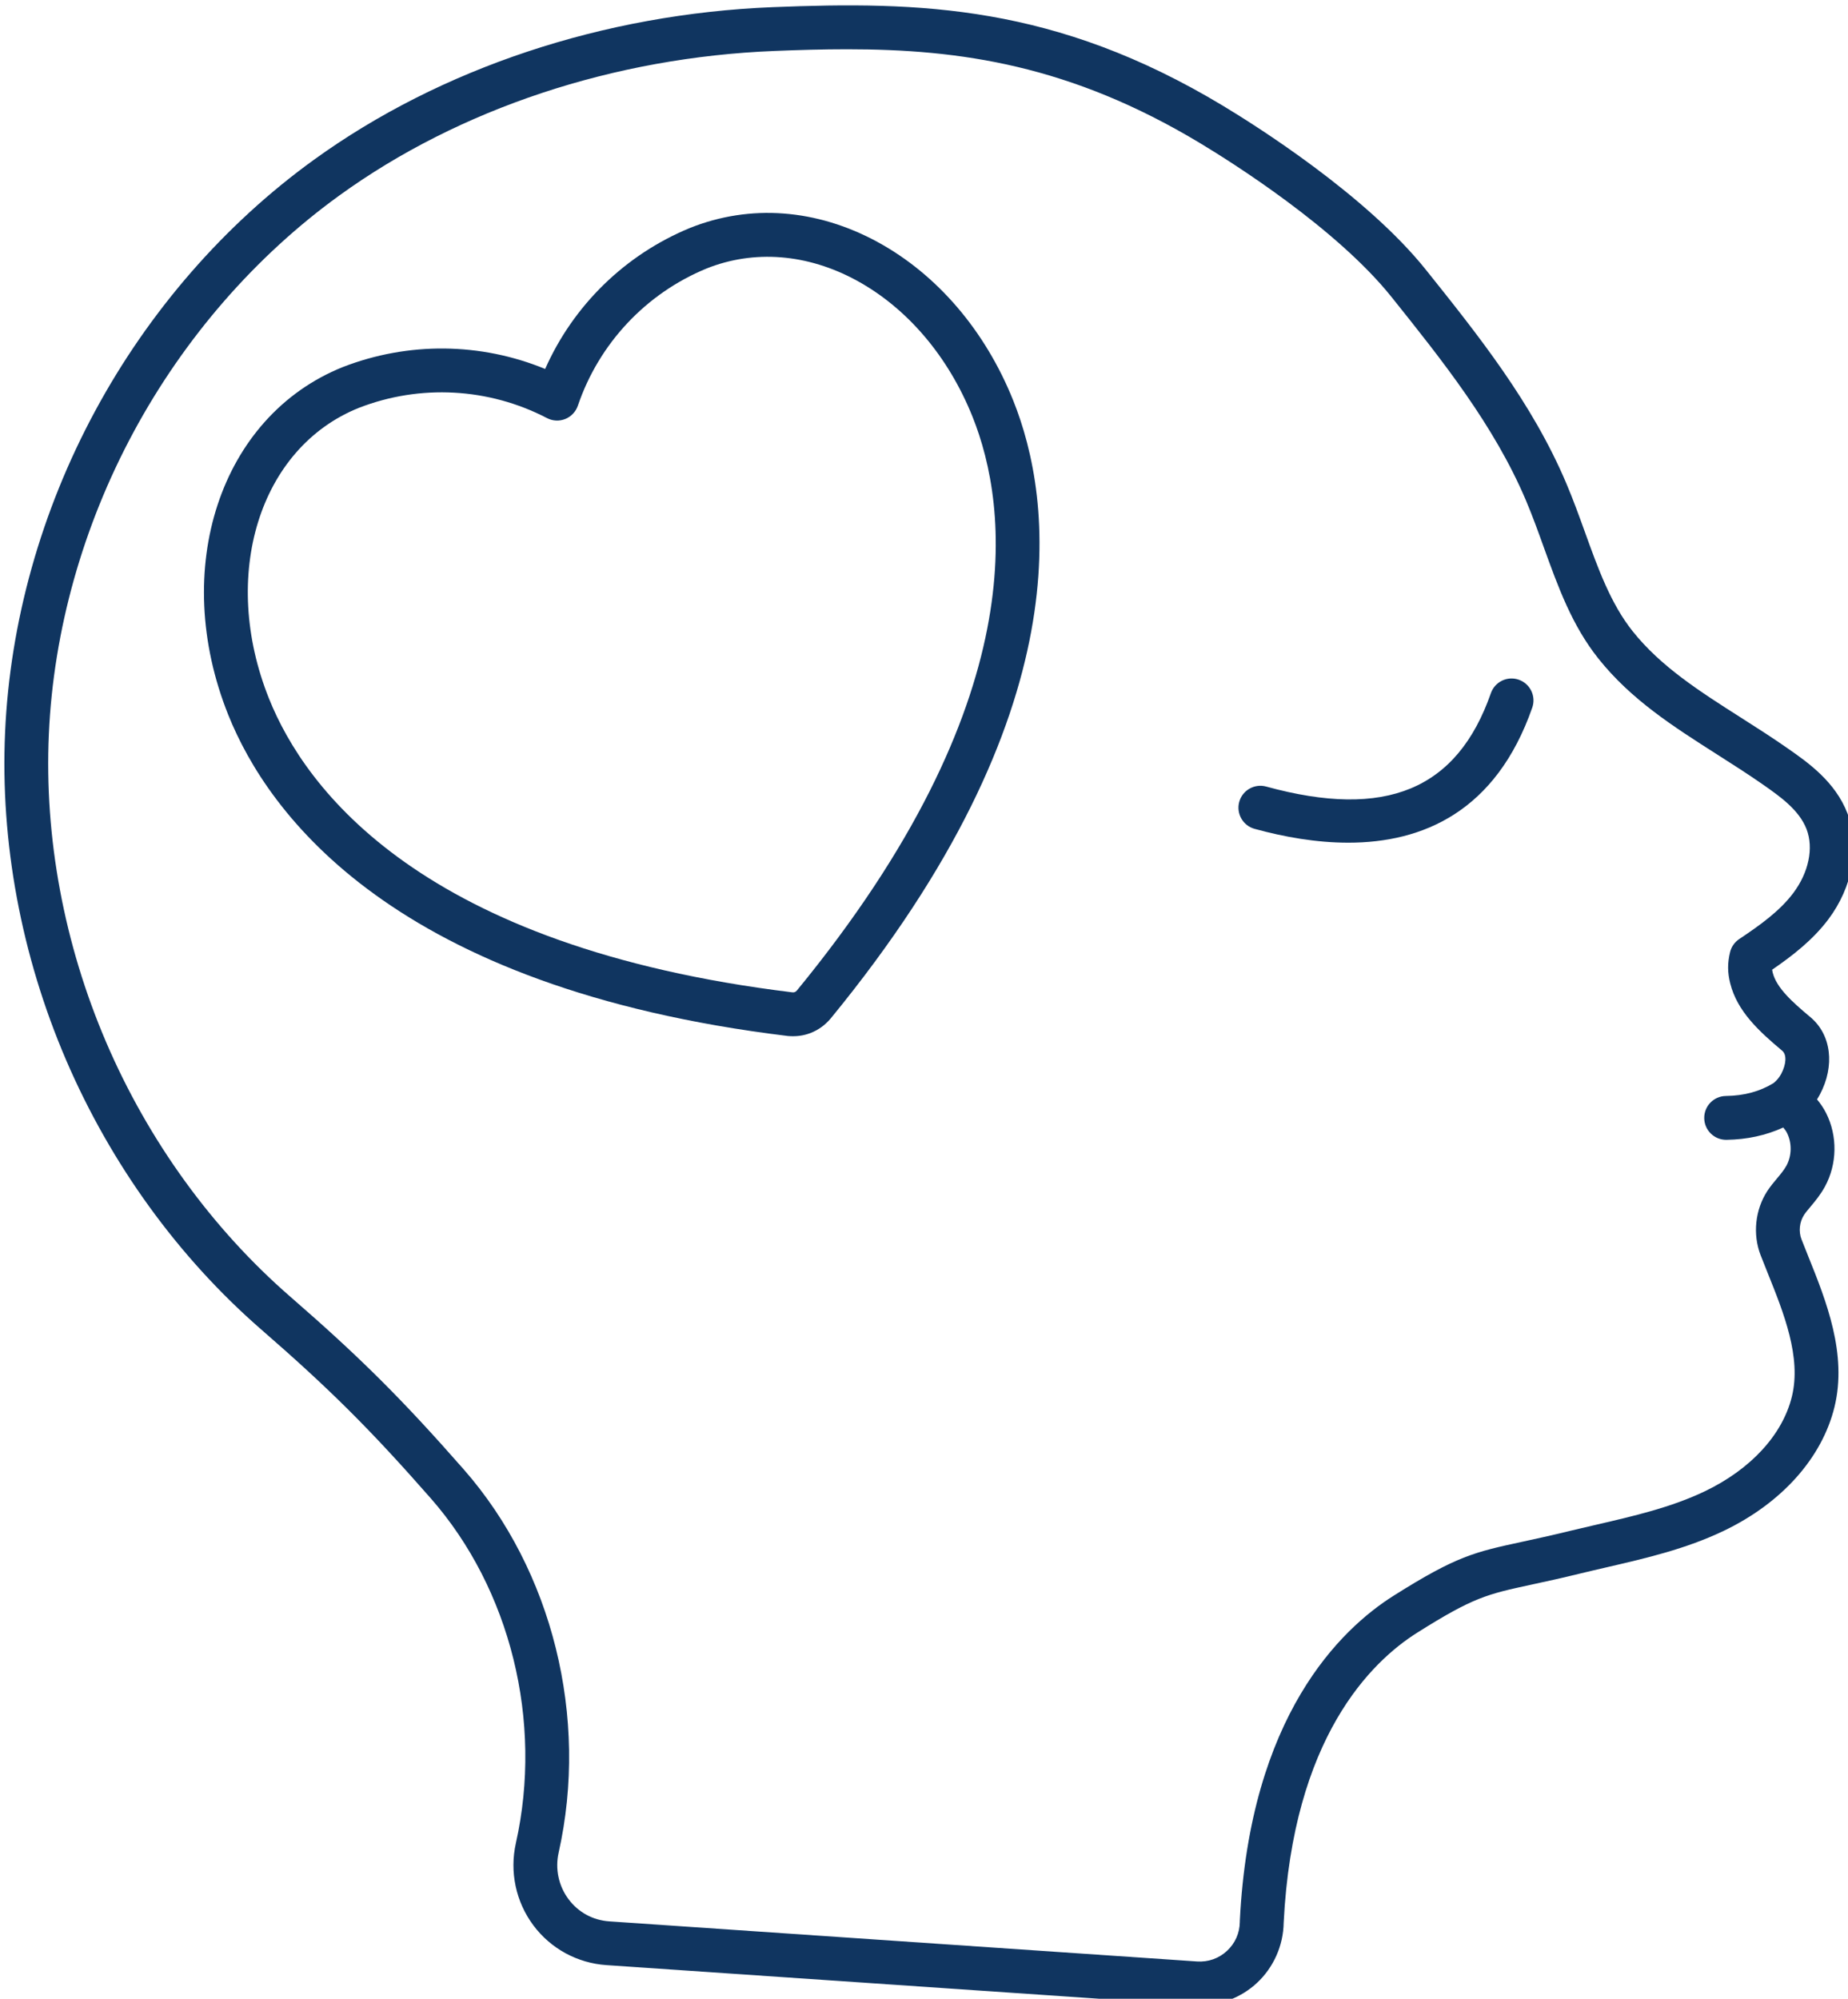
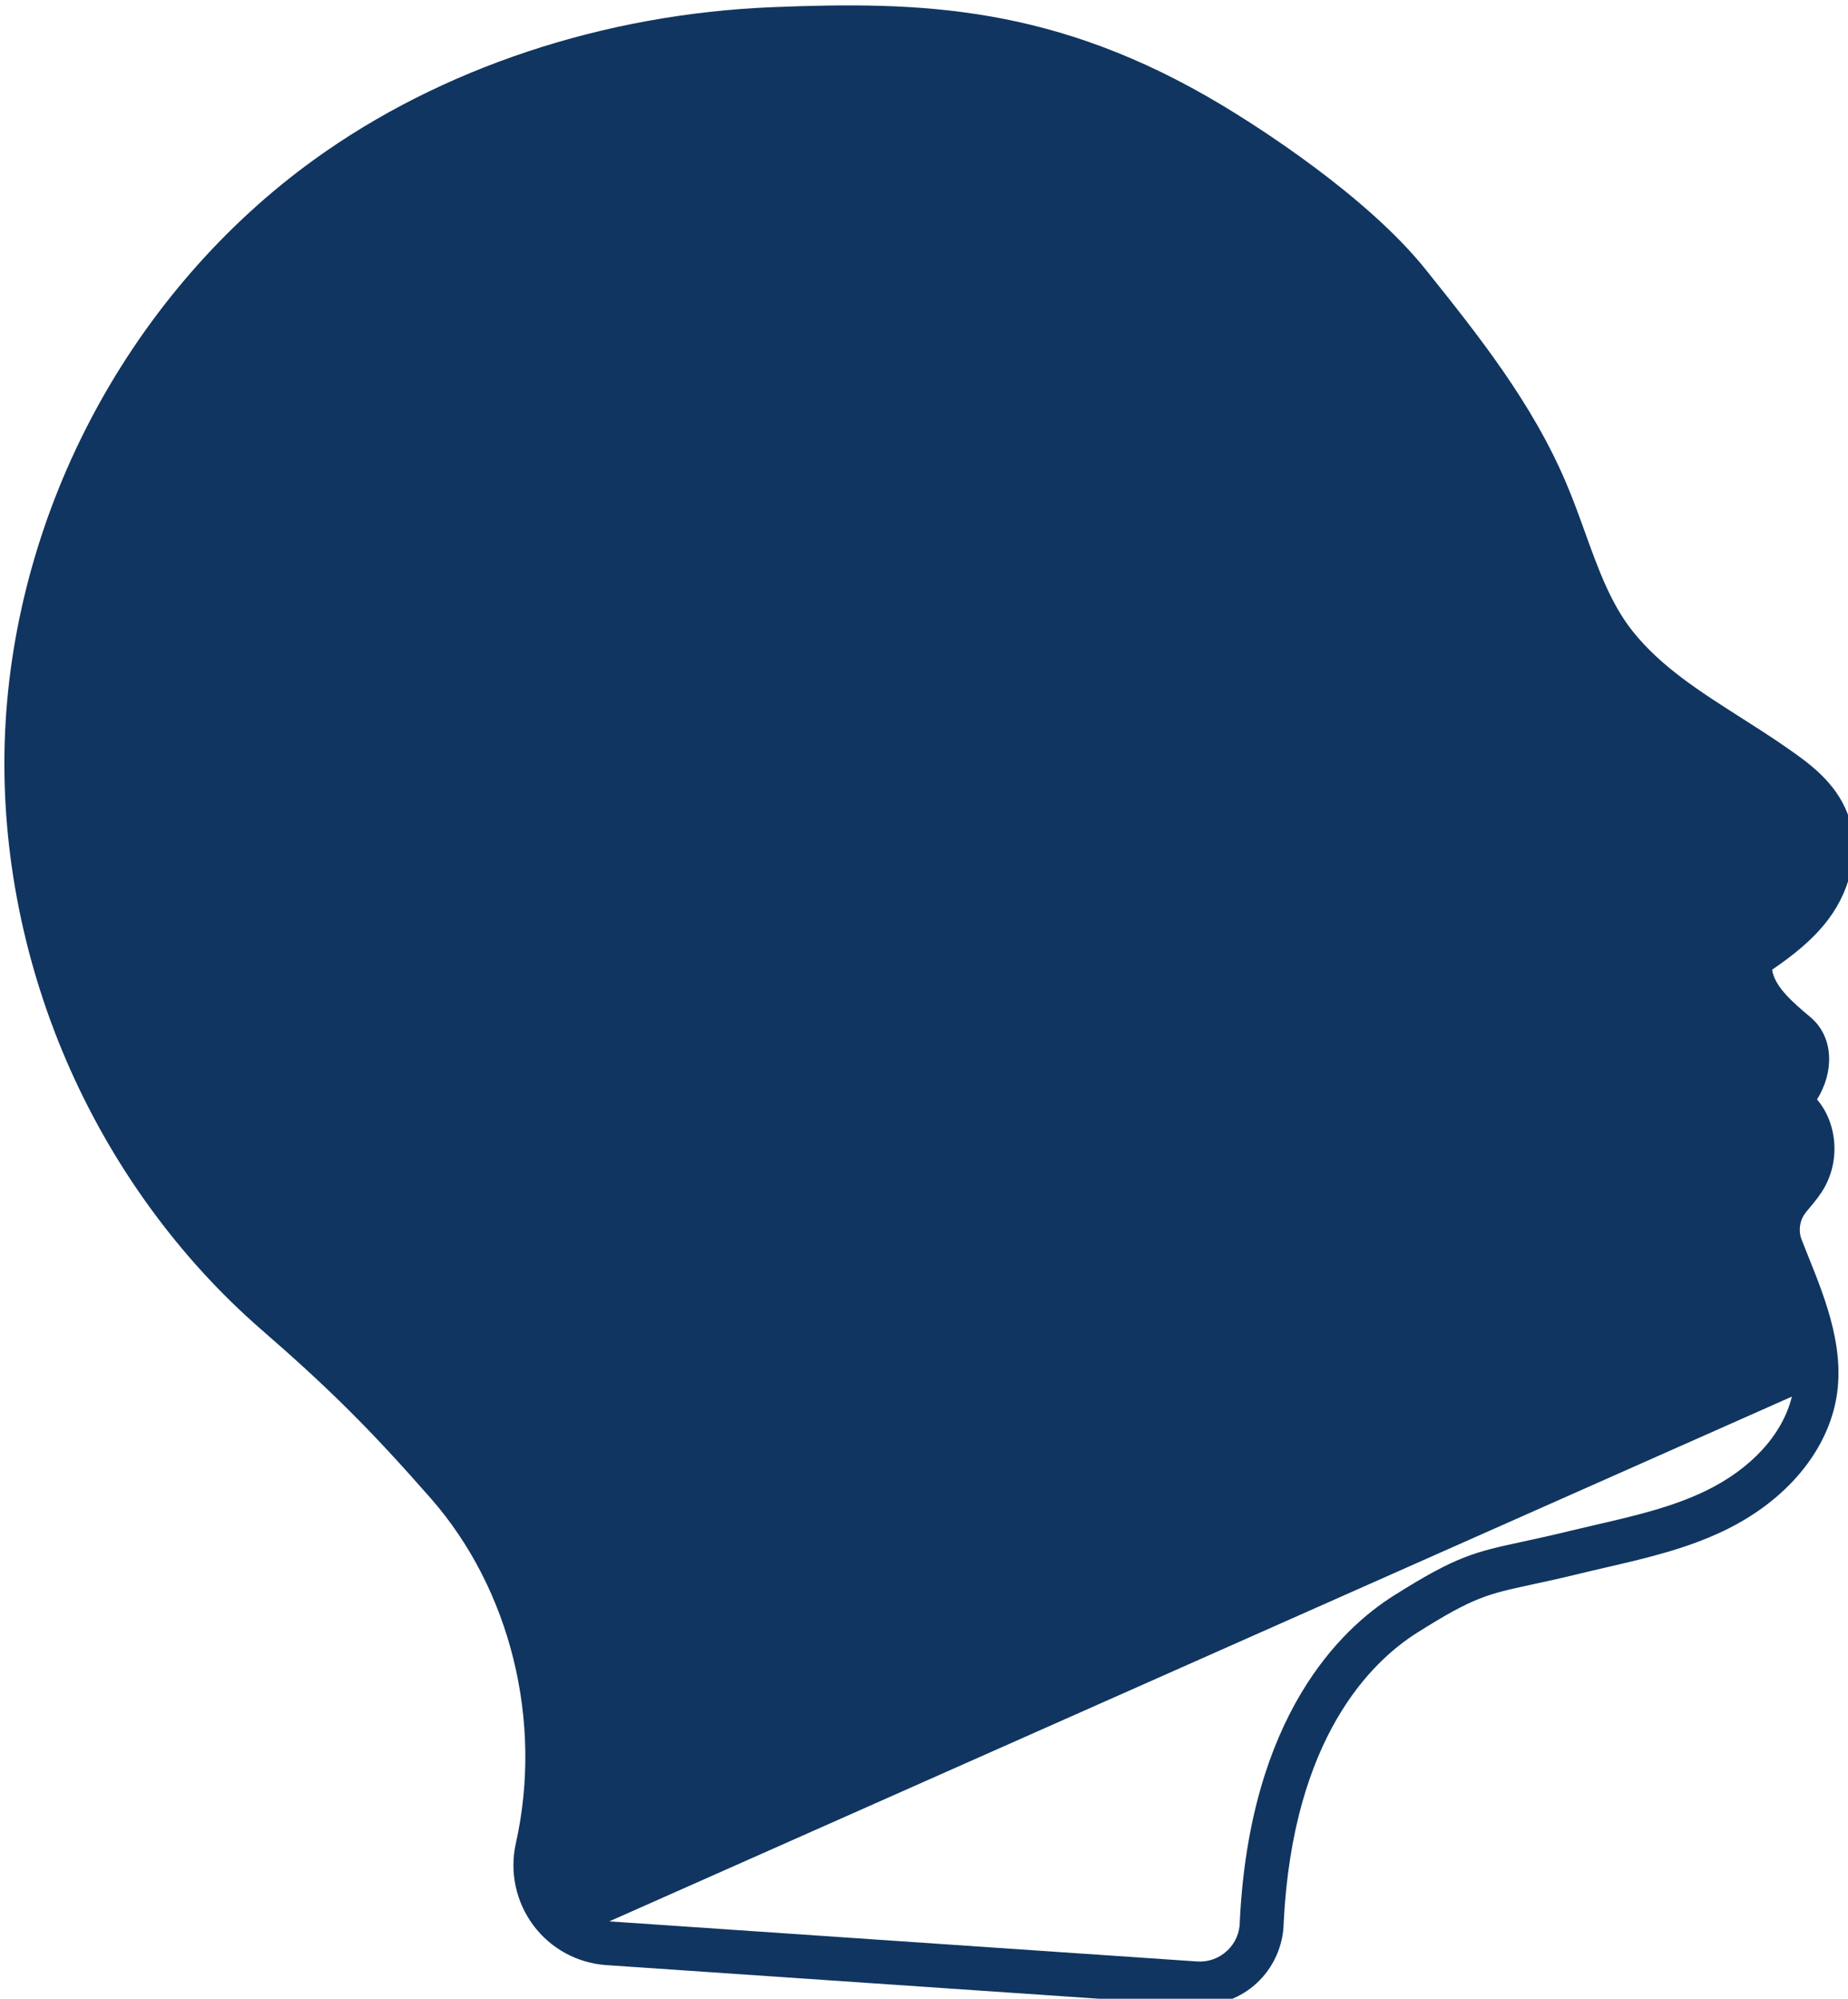
<svg xmlns="http://www.w3.org/2000/svg" xmlns:ns1="http://www.inkscape.org/namespaces/inkscape" xmlns:ns2="http://sodipodi.sourceforge.net/DTD/sodipodi-0.dtd" width="80.976mm" height="87.573mm" viewBox="0 0 80.976 87.573" version="1.1" id="svg9073" ns1:version="1.1 (c68e22c387, 2021-05-23)" ns2:docname="ik7.svg">
  <defs id="defs9070">
    <clipPath id="889ed2aff0">
      <path d="M 734,380 H 953.859 V 655.602 H 734 Z m 0,0" clip-rule="nonzero" id="path7" />
    </clipPath>
    <clipPath id="c1a35dc84c">
      <path d="M 855.594,818 H 864 v 10 h -8.406 z m 0,0" clip-rule="nonzero" id="path544" />
    </clipPath>
    <clipPath id="681bf0f356">
      <path d="m 954,732.406 h 10 V 740 h -10 z m 0,0" clip-rule="nonzero" id="path547" />
    </clipPath>
    <clipPath id="e107a99e60">
      <path d="m 1045,828 h 7.719 v 10 H 1045 Z m 0,0" clip-rule="nonzero" id="path550" />
    </clipPath>
    <clipPath id="e44bf6689f">
      <path d="m 879,758 h 150 V 966.258 H 879 Z m 0,0" clip-rule="nonzero" id="path553" />
    </clipPath>
    <clipPath id="60aa4fe264">
      <path d="M 859.277,1062.387 H 1090 v 248.844 H 859.277 Z m 0,0" clip-rule="nonzero" id="path1360" />
    </clipPath>
  </defs>
  <g ns1:label="Vrstva 1" ns1:groupmode="layer" id="layer1" transform="translate(-116.499,-143.355)">
    <g id="g8879" style="fill:#103560;fill-opacity:1" transform="matrix(0.353,0,0,0.353,-186.828,-231.623)">
      <g clip-path="url(#60aa4fe264)" id="g2615" style="fill:#103560;fill-opacity:1">
-         <path fill="#000000" d="m 1082.906,1216.09 c -0.379,-0.973 -0.254,-2.168 0.32,-3.043 0.188,-0.289 0.469,-0.621 0.793,-1.008 0.582,-0.695 1.238,-1.48 1.797,-2.504 1.523,-2.793 1.578,-6.289 0.141,-9.125 -0.293,-0.582 -0.676,-1.152 -1.125,-1.695 0.125,-0.195 0.242,-0.398 0.352,-0.602 1.898,-3.57 1.426,-7.434 -1.18,-9.609 -2.273,-1.902 -4.191,-3.629 -4.672,-5.516 -0.035,-0.137 -0.059,-0.258 -0.074,-0.367 2.516,-1.73 5.035,-3.672 6.973,-6.246 3.031,-4.031 3.945,-9.066 2.387,-13.137 -1.52,-3.961 -4.902,-6.328 -7.375,-8.055 -1.949,-1.363 -3.941,-2.633 -5.867,-3.859 -5.113,-3.254 -9.938,-6.328 -13.43,-10.715 -2.715,-3.41 -4.277,-7.734 -5.926,-12.312 -0.715,-1.977 -1.453,-4.024 -2.305,-6.031 -4.238,-10.02 -10.945,-18.406 -17.433,-26.52 -7.43,-9.289 -21.168,-17.938 -25.199,-20.363 -20.836,-12.547 -37.637,-12.965 -55.887,-12.234 -20.992,0.84 -41.223,7.57 -56.961,18.953 -11.078,8.008 -20.469,18.797 -27.16,31.203 -6.691,12.402 -10.551,26.176 -11.16,39.824 -0.613,13.652 2.004,27.715 7.559,40.668 5.559,12.949 13.949,24.535 24.262,33.5 8.469,7.359 13.574,12.445 21.02,20.934 9.898,11.281 13.945,27.68 10.566,42.785 -0.801,3.574 -0.008,7.297 2.172,10.219 2.156,2.887 5.457,4.684 9.055,4.93 l 72.953,4.98 c 0.234,0.016 0.469,0.023 0.703,0.023 2.609,0 5.16,-0.992 7.086,-2.773 2.082,-1.93 3.293,-4.656 3.336,-7.496 1.148,-22.949 10.871,-32.398 16.566,-35.988 7.004,-4.414 8.672,-4.777 14.223,-5.977 1.613,-0.348 3.621,-0.781 6.105,-1.391 1.07,-0.262 2.148,-0.508 3.273,-0.77 4.797,-1.109 9.762,-2.258 14.465,-4.512 7.184,-3.441 12.191,-9.039 13.738,-15.363 1.617,-6.586 -1.055,-13.234 -3.223,-18.625 -0.297,-0.738 -0.59,-1.465 -0.867,-2.184 z m -1.195,19.516 c -1.16,4.73 -5.098,9.016 -10.805,11.75 -4.164,1.996 -8.828,3.074 -13.387,4.129 -1.101,0.254 -2.199,0.508 -3.293,0.773 -2.414,0.59 -4.383,1.016 -5.981,1.363 -5.922,1.281 -8.141,1.758 -15.957,6.688 -6.594,4.156 -17.844,14.93 -19.105,40.375 0,0.035 0,0.074 0,0.113 -0.012,1.383 -0.578,2.664 -1.594,3.605 -1.016,0.942 -2.336,1.406 -3.719,1.312 l -72.953,-4.976 c -2.043,-0.141 -3.844,-1.121 -5.066,-2.758 -1.23,-1.649 -1.676,-3.754 -1.223,-5.774 3.754,-16.773 -0.758,-35 -11.781,-47.566 -7.629,-8.695 -12.863,-13.91 -21.543,-21.449 -9.699,-8.434 -17.594,-19.34 -22.832,-31.543 -5.234,-12.199 -7.699,-25.438 -7.125,-38.273 0.574,-12.84 4.211,-25.801 10.516,-37.488 6.305,-11.688 15.145,-21.844 25.559,-29.375 14.883,-10.766 34.059,-17.129 53.992,-17.926 3.039,-0.125 6.039,-0.211 9.02,-0.211 14.039,0 27.719,1.961 43.84,11.668 3.836,2.309 16.895,10.516 23.758,19.102 6.258,7.824 12.726,15.914 16.672,25.238 0.793,1.875 1.508,3.848 2.195,5.762 1.809,5.008 3.516,9.742 6.789,13.852 4.059,5.098 9.258,8.41 14.762,11.918 1.879,1.195 3.824,2.434 5.676,3.727 2.102,1.473 4.488,3.141 5.41,5.543 0.894,2.34 0.262,5.375 -1.656,7.922 -1.699,2.262 -4.144,3.992 -6.715,5.715 -0.566,0.379 -0.969,0.957 -1.129,1.621 -0.328,1.363 -0.32,2.523 0.023,3.883 0.875,3.461 3.555,5.926 6.453,8.352 0.57,0.476 0.516,1.66 -0.133,2.883 -0.227,0.422 -0.547,0.805 -0.93,1.121 -1.715,1.051 -3.656,1.578 -5.934,1.609 -1.504,0.02 -2.707,1.254 -2.684,2.758 0.02,1.488 1.234,2.684 2.719,2.684 0.012,0 0.023,0 0.039,0 2.559,-0.035 4.918,-0.555 7.051,-1.531 0.188,0.223 0.348,0.445 0.461,0.668 0.629,1.242 0.605,2.84 -0.062,4.062 -0.301,0.551 -0.731,1.066 -1.191,1.613 -0.399,0.476 -0.809,0.969 -1.176,1.527 -1.524,2.328 -1.848,5.391 -0.84,7.984 0.285,0.742 0.586,1.488 0.91,2.293 1.953,4.859 4.168,10.371 2.969,15.258 z m 0,0" fill-opacity="1" fill-rule="nonzero" id="path2613" style="fill:#103560;fill-opacity:1" />
+         <path fill="#000000" d="m 1082.906,1216.09 c -0.379,-0.973 -0.254,-2.168 0.32,-3.043 0.188,-0.289 0.469,-0.621 0.793,-1.008 0.582,-0.695 1.238,-1.48 1.797,-2.504 1.523,-2.793 1.578,-6.289 0.141,-9.125 -0.293,-0.582 -0.676,-1.152 -1.125,-1.695 0.125,-0.195 0.242,-0.398 0.352,-0.602 1.898,-3.57 1.426,-7.434 -1.18,-9.609 -2.273,-1.902 -4.191,-3.629 -4.672,-5.516 -0.035,-0.137 -0.059,-0.258 -0.074,-0.367 2.516,-1.73 5.035,-3.672 6.973,-6.246 3.031,-4.031 3.945,-9.066 2.387,-13.137 -1.52,-3.961 -4.902,-6.328 -7.375,-8.055 -1.949,-1.363 -3.941,-2.633 -5.867,-3.859 -5.113,-3.254 -9.938,-6.328 -13.43,-10.715 -2.715,-3.41 -4.277,-7.734 -5.926,-12.312 -0.715,-1.977 -1.453,-4.024 -2.305,-6.031 -4.238,-10.02 -10.945,-18.406 -17.433,-26.52 -7.43,-9.289 -21.168,-17.938 -25.199,-20.363 -20.836,-12.547 -37.637,-12.965 -55.887,-12.234 -20.992,0.84 -41.223,7.57 -56.961,18.953 -11.078,8.008 -20.469,18.797 -27.16,31.203 -6.691,12.402 -10.551,26.176 -11.16,39.824 -0.613,13.652 2.004,27.715 7.559,40.668 5.559,12.949 13.949,24.535 24.262,33.5 8.469,7.359 13.574,12.445 21.02,20.934 9.898,11.281 13.945,27.68 10.566,42.785 -0.801,3.574 -0.008,7.297 2.172,10.219 2.156,2.887 5.457,4.684 9.055,4.93 l 72.953,4.98 c 0.234,0.016 0.469,0.023 0.703,0.023 2.609,0 5.16,-0.992 7.086,-2.773 2.082,-1.93 3.293,-4.656 3.336,-7.496 1.148,-22.949 10.871,-32.398 16.566,-35.988 7.004,-4.414 8.672,-4.777 14.223,-5.977 1.613,-0.348 3.621,-0.781 6.105,-1.391 1.07,-0.262 2.148,-0.508 3.273,-0.77 4.797,-1.109 9.762,-2.258 14.465,-4.512 7.184,-3.441 12.191,-9.039 13.738,-15.363 1.617,-6.586 -1.055,-13.234 -3.223,-18.625 -0.297,-0.738 -0.59,-1.465 -0.867,-2.184 z m -1.195,19.516 c -1.16,4.73 -5.098,9.016 -10.805,11.75 -4.164,1.996 -8.828,3.074 -13.387,4.129 -1.101,0.254 -2.199,0.508 -3.293,0.773 -2.414,0.59 -4.383,1.016 -5.981,1.363 -5.922,1.281 -8.141,1.758 -15.957,6.688 -6.594,4.156 -17.844,14.93 -19.105,40.375 0,0.035 0,0.074 0,0.113 -0.012,1.383 -0.578,2.664 -1.594,3.605 -1.016,0.942 -2.336,1.406 -3.719,1.312 l -72.953,-4.976 z m 0,0" fill-opacity="1" fill-rule="nonzero" id="path2613" style="fill:#103560;fill-opacity:1" />
      </g>
-       <path fill="#000000" d="m 1047.812,1146.625 c -1.422,-0.496 -2.969,0.254 -3.465,1.672 -4.188,11.988 -13.051,15.668 -27.891,11.59 -1.449,-0.398 -2.945,0.453 -3.344,1.899 -0.399,1.449 0.453,2.949 1.898,3.348 3.664,1.008 7.664,1.719 11.641,1.719 9.223,0 18.32,-3.84 22.832,-16.762 0.496,-1.418 -0.254,-2.969 -1.672,-3.465 z m 0,0" fill-opacity="1" fill-rule="nonzero" id="path2617" style="fill:#103560;fill-opacity:1" />
-       <path fill="#000000" d="m 968.219,1092.297 c -7.559,-4.113 -15.82,-4.734 -23.293,-1.742 -8.059,3.32 -14.477,9.609 -17.973,17.5 -7.98,-3.285 -16.969,-3.398 -25.113,-0.238 -15.23,6.106 -21.477,25.07 -14.219,43.18 4.941,12.32 20.523,33.883 69.387,39.84 0.023,0 0.047,0 0.074,0.01 0.215,0.019 0.426,0.027 0.637,0.027 0.793,0 1.551,-0.144 2.254,-0.43 0.898,-0.355 1.719,-0.949 2.383,-1.723 0.012,-0.012 0.023,-0.027 0.035,-0.043 31.223,-38.051 27.602,-64.398 22.66,-76.719 -3.469,-8.656 -9.449,-15.641 -16.832,-19.66 z m -10.012,92.898 c -0.09,0.105 -0.176,0.164 -0.227,0.18 -0.019,0.012 -0.043,0.02 -0.062,0.027 -0.062,0.027 -0.168,0.035 -0.297,0.024 -46.051,-5.621 -60.457,-25.25 -64.945,-36.453 -6.125,-15.277 -1.211,-31.137 11.164,-36.094 7.602,-2.953 16.105,-2.488 23.34,1.273 0.703,0.367 1.531,0.41 2.27,0.113 0.734,-0.297 1.305,-0.898 1.562,-1.648 2.621,-7.719 8.449,-13.926 15.961,-17.023 5.914,-2.367 12.535,-1.844 18.641,1.48 6.277,3.418 11.387,9.422 14.387,16.906 4.492,11.203 7.629,35.344 -21.793,71.215 z m 0,0" fill-opacity="1" fill-rule="nonzero" id="path2619" style="fill:#103560;fill-opacity:1" />
    </g>
  </g>
</svg>